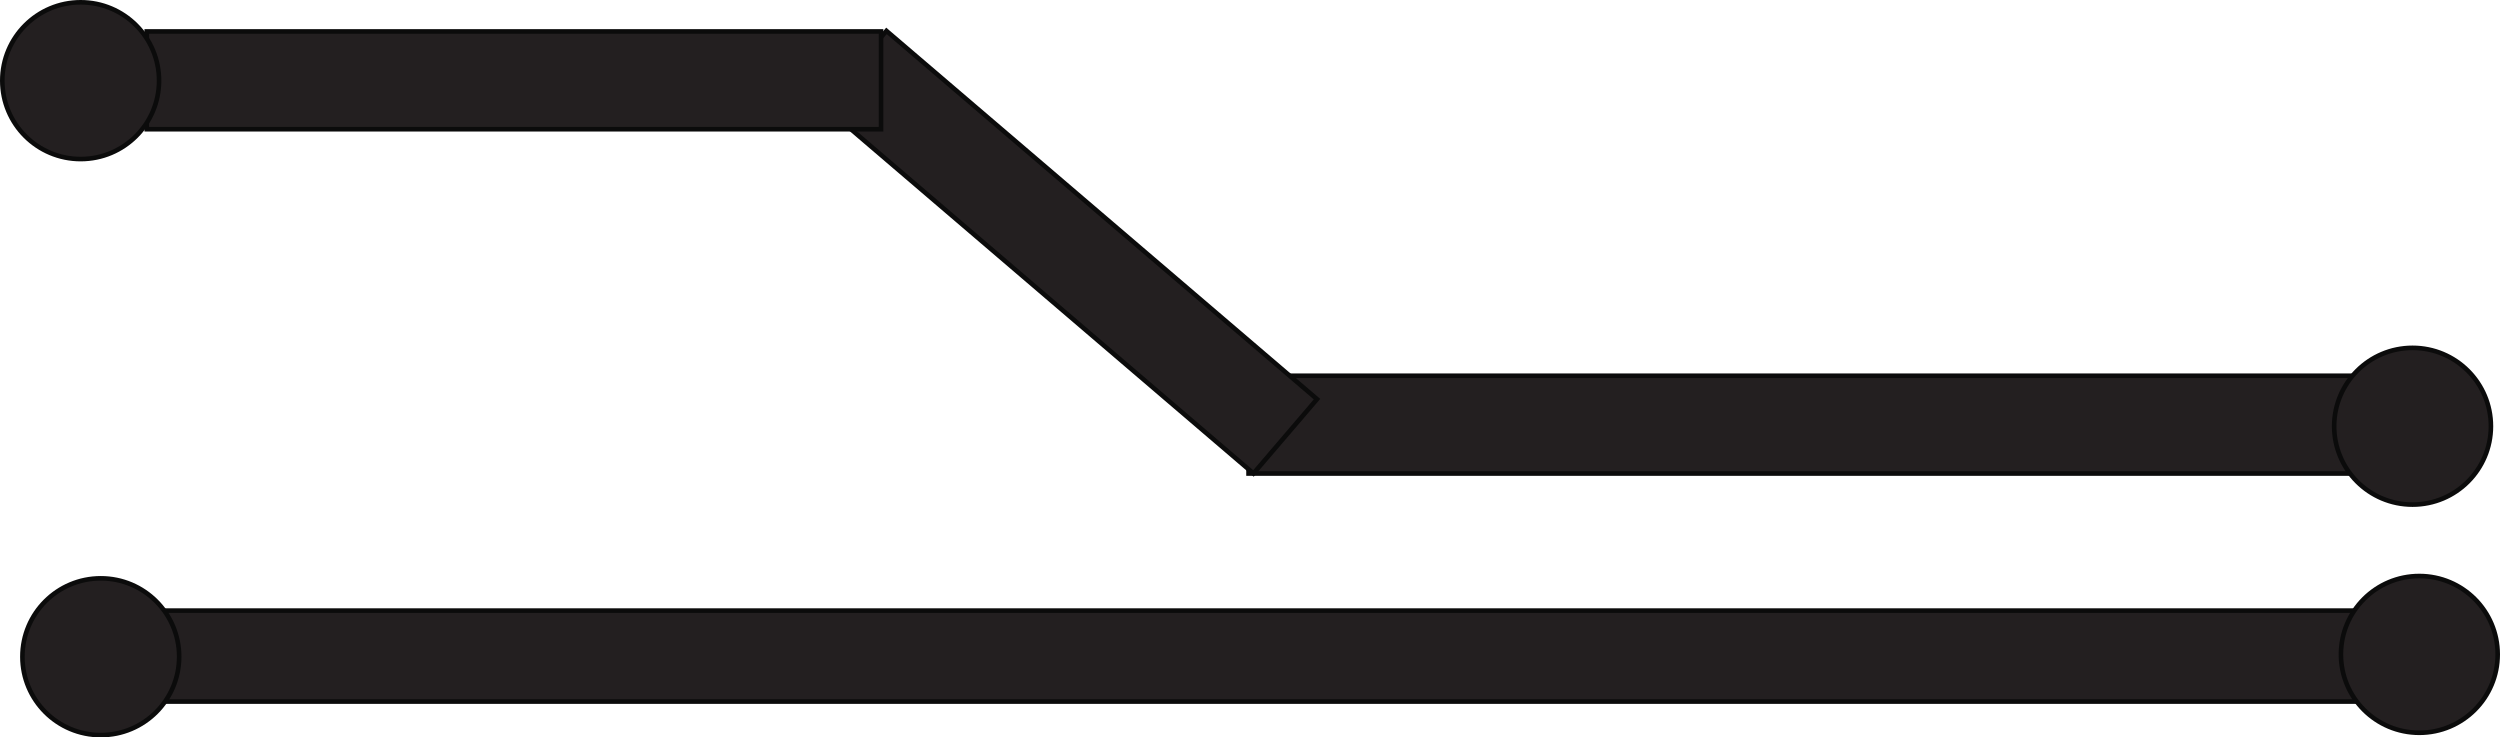
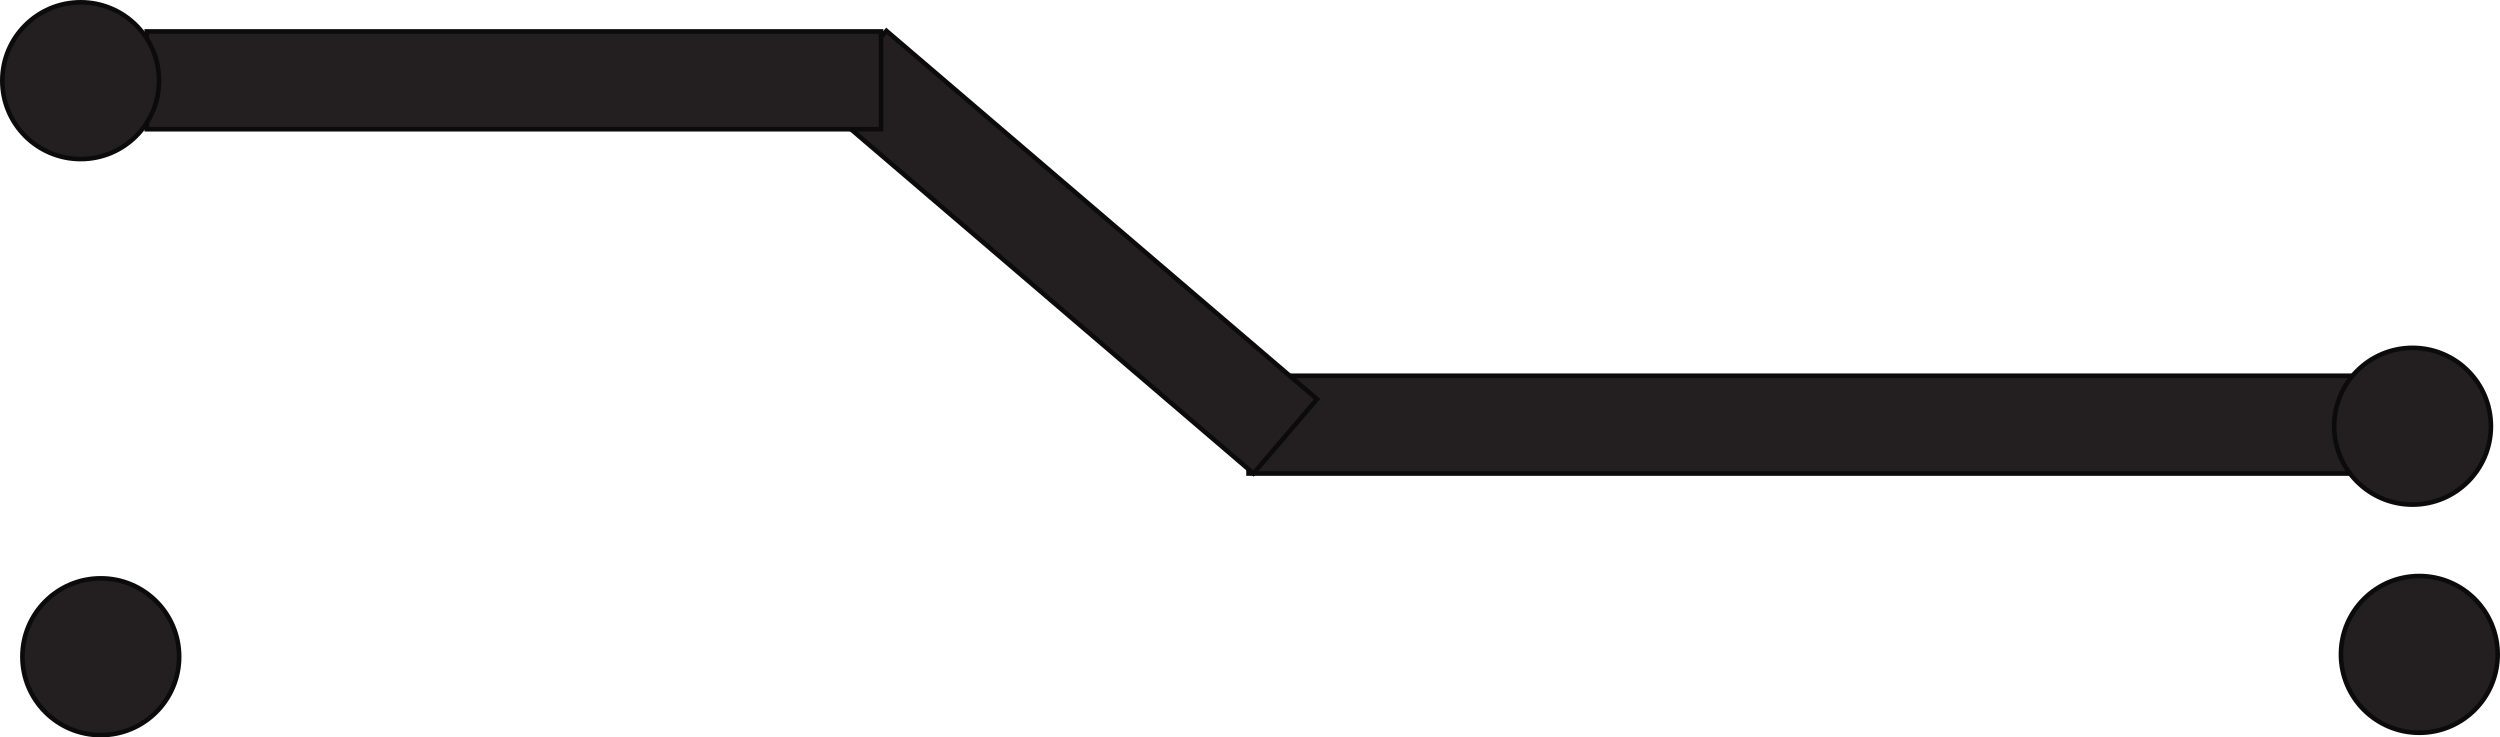
<svg xmlns="http://www.w3.org/2000/svg" id="Layer_1" data-name="Layer 1" viewBox="0 0 542.25 159.94">
  <title>circuit paths for coats</title>
-   <rect x="31.86" y="132.44" width="487" height="19.73" style="fill:#231f20;stroke:#0b0b0b;stroke-miterlimit:10" />
  <circle cx="21.86" cy="142.44" r="17" style="fill:#231f20;stroke:#0b0b0b;stroke-miterlimit:10" />
  <circle cx="524.75" cy="141.94" r="17" style="fill:#231f20;stroke:#0b0b0b;stroke-miterlimit:10" />
  <rect x="270.81" y="81.5" width="248.22" height="21.21" style="fill:#231f20;stroke:#0b0b0b;stroke-miterlimit:10" />
  <circle cx="523.28" cy="92.45" r="17" style="fill:#231f20;stroke:#0b0b0b;stroke-miterlimit:10" />
  <rect x="210.07" y="221.31" width="122.88" height="21.21" transform="matrix(0.76, 0.65, -0.65, 0.76, 176.47, -298.04)" style="fill:#231f20;stroke:#0b0b0b;stroke-miterlimit:10" />
  <rect x="31.83" y="6.82" width="159.27" height="21.21" style="fill:#231f20;stroke:#0b0b0b;stroke-miterlimit:10" />
  <circle cx="17.5" cy="17.5" r="17" style="fill:#231f20;stroke:#0b0b0b;stroke-miterlimit:10" />
</svg>